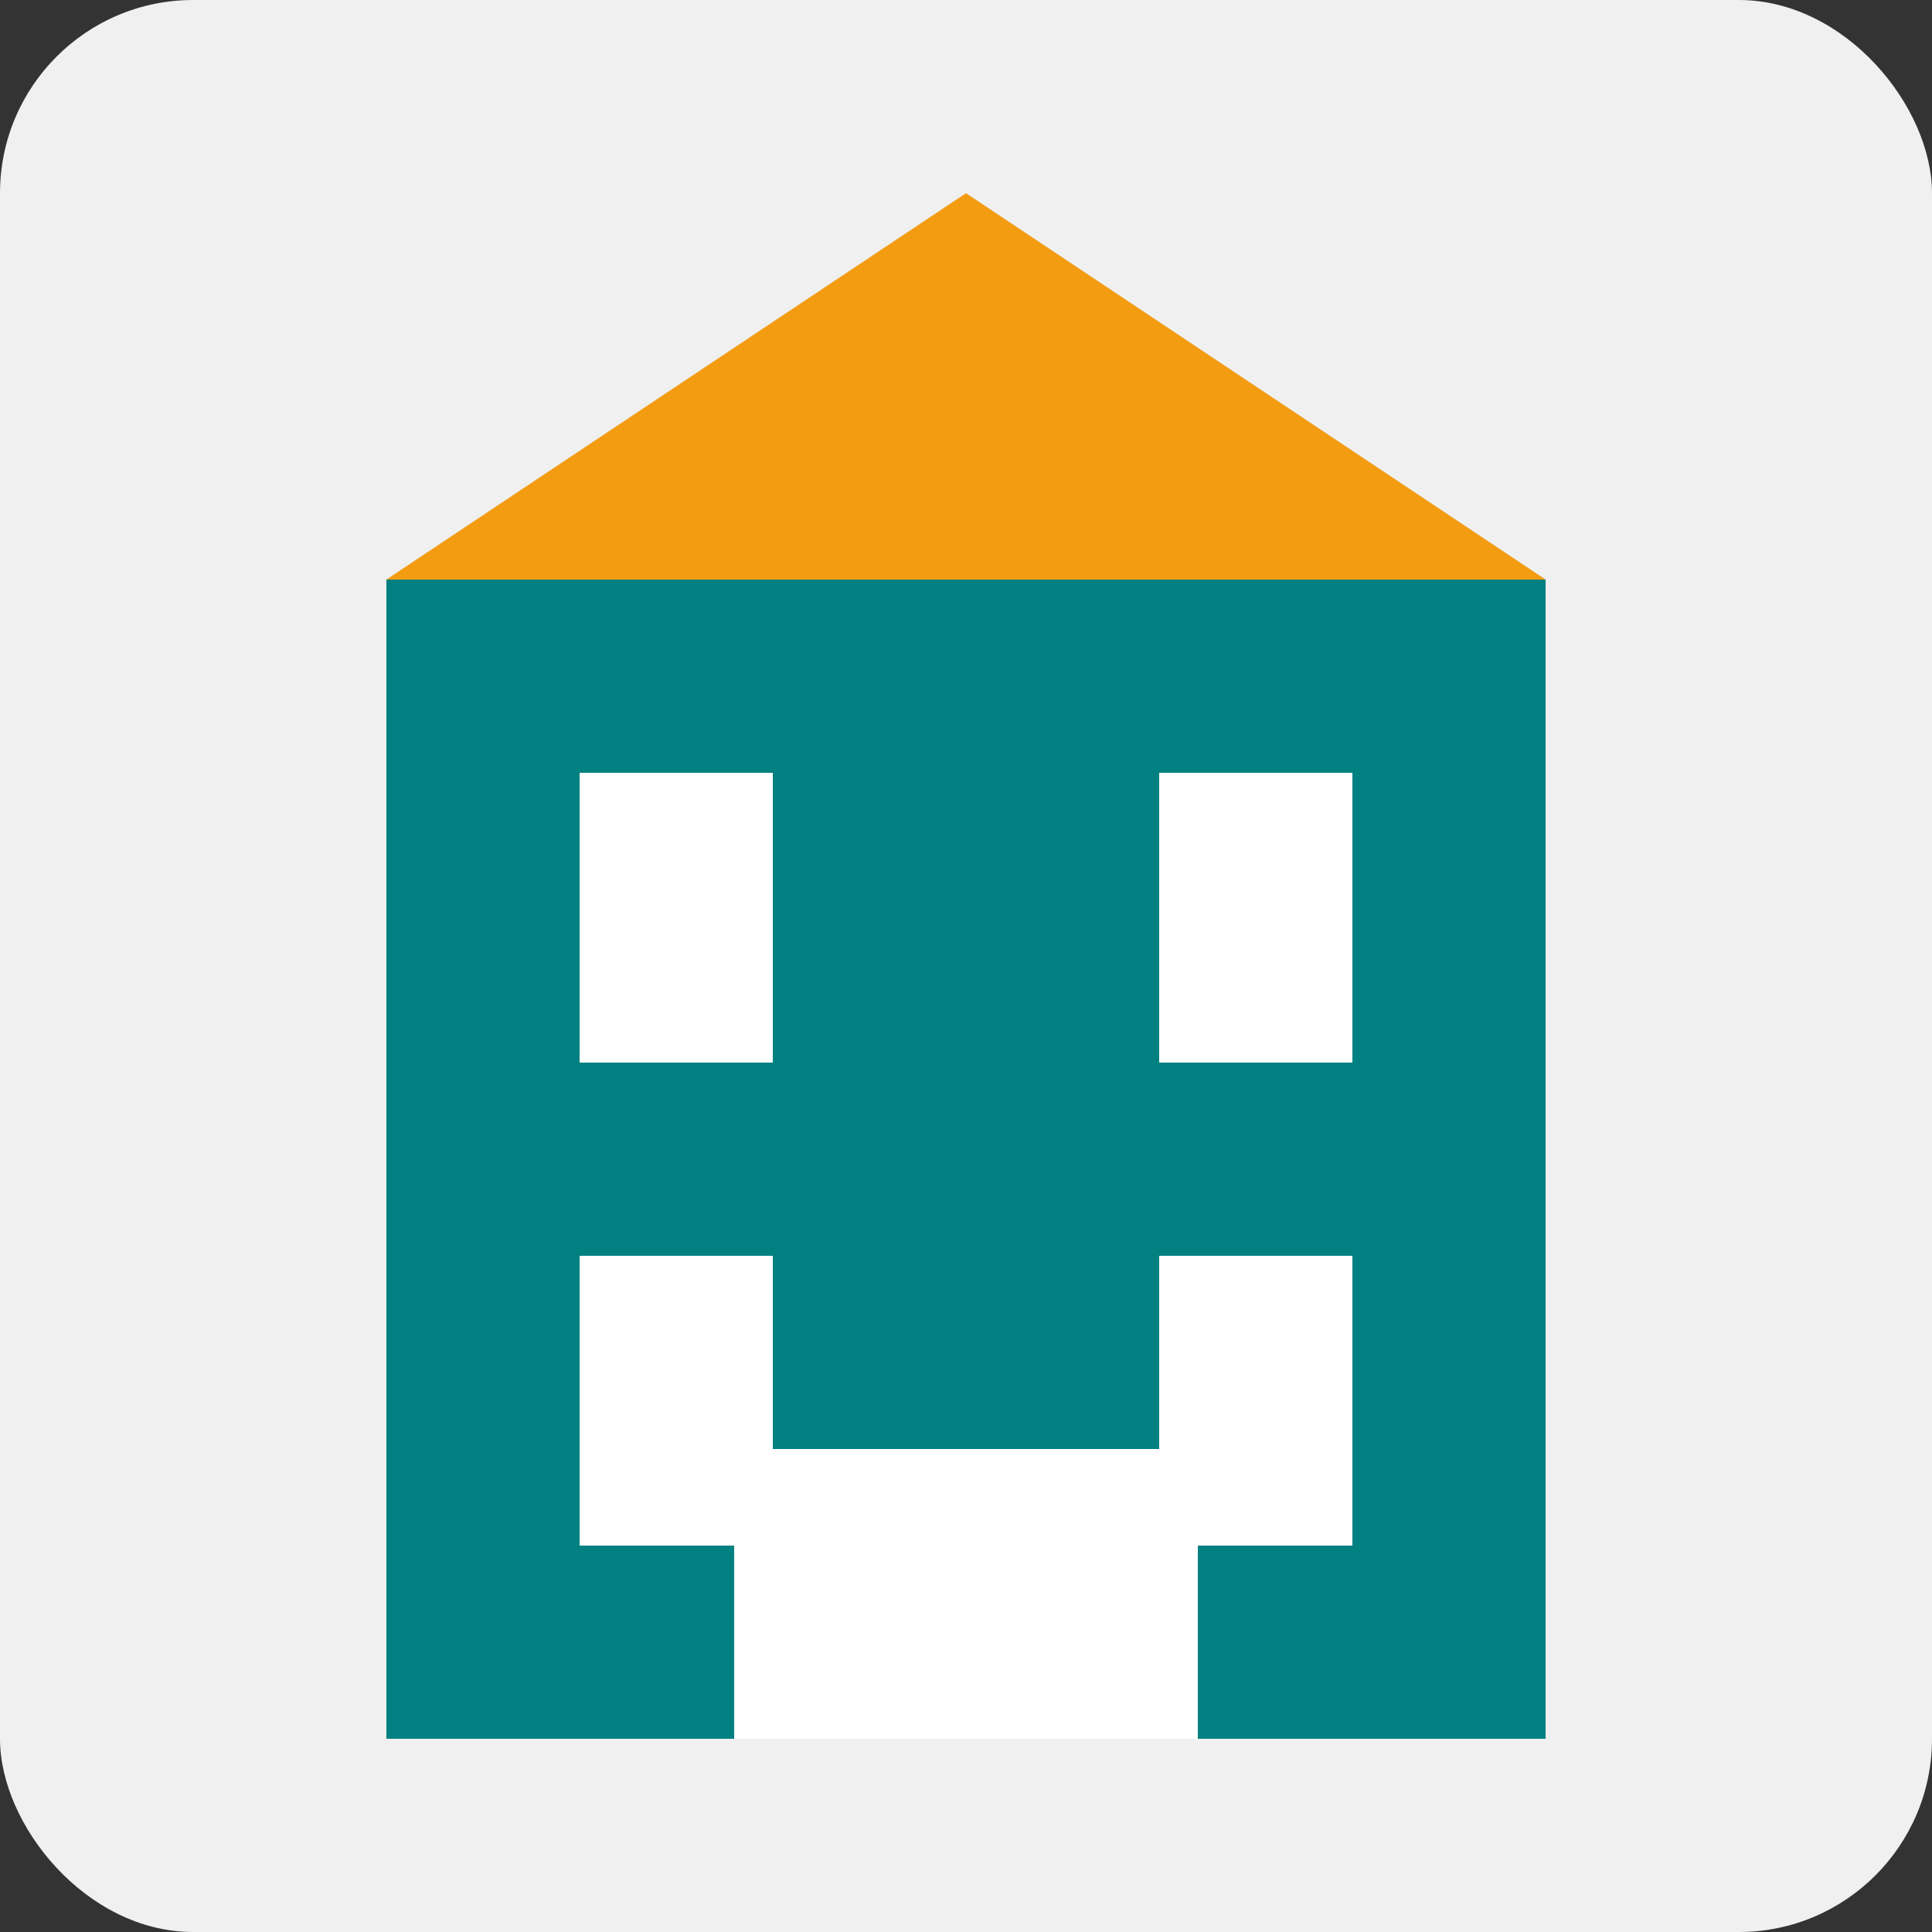
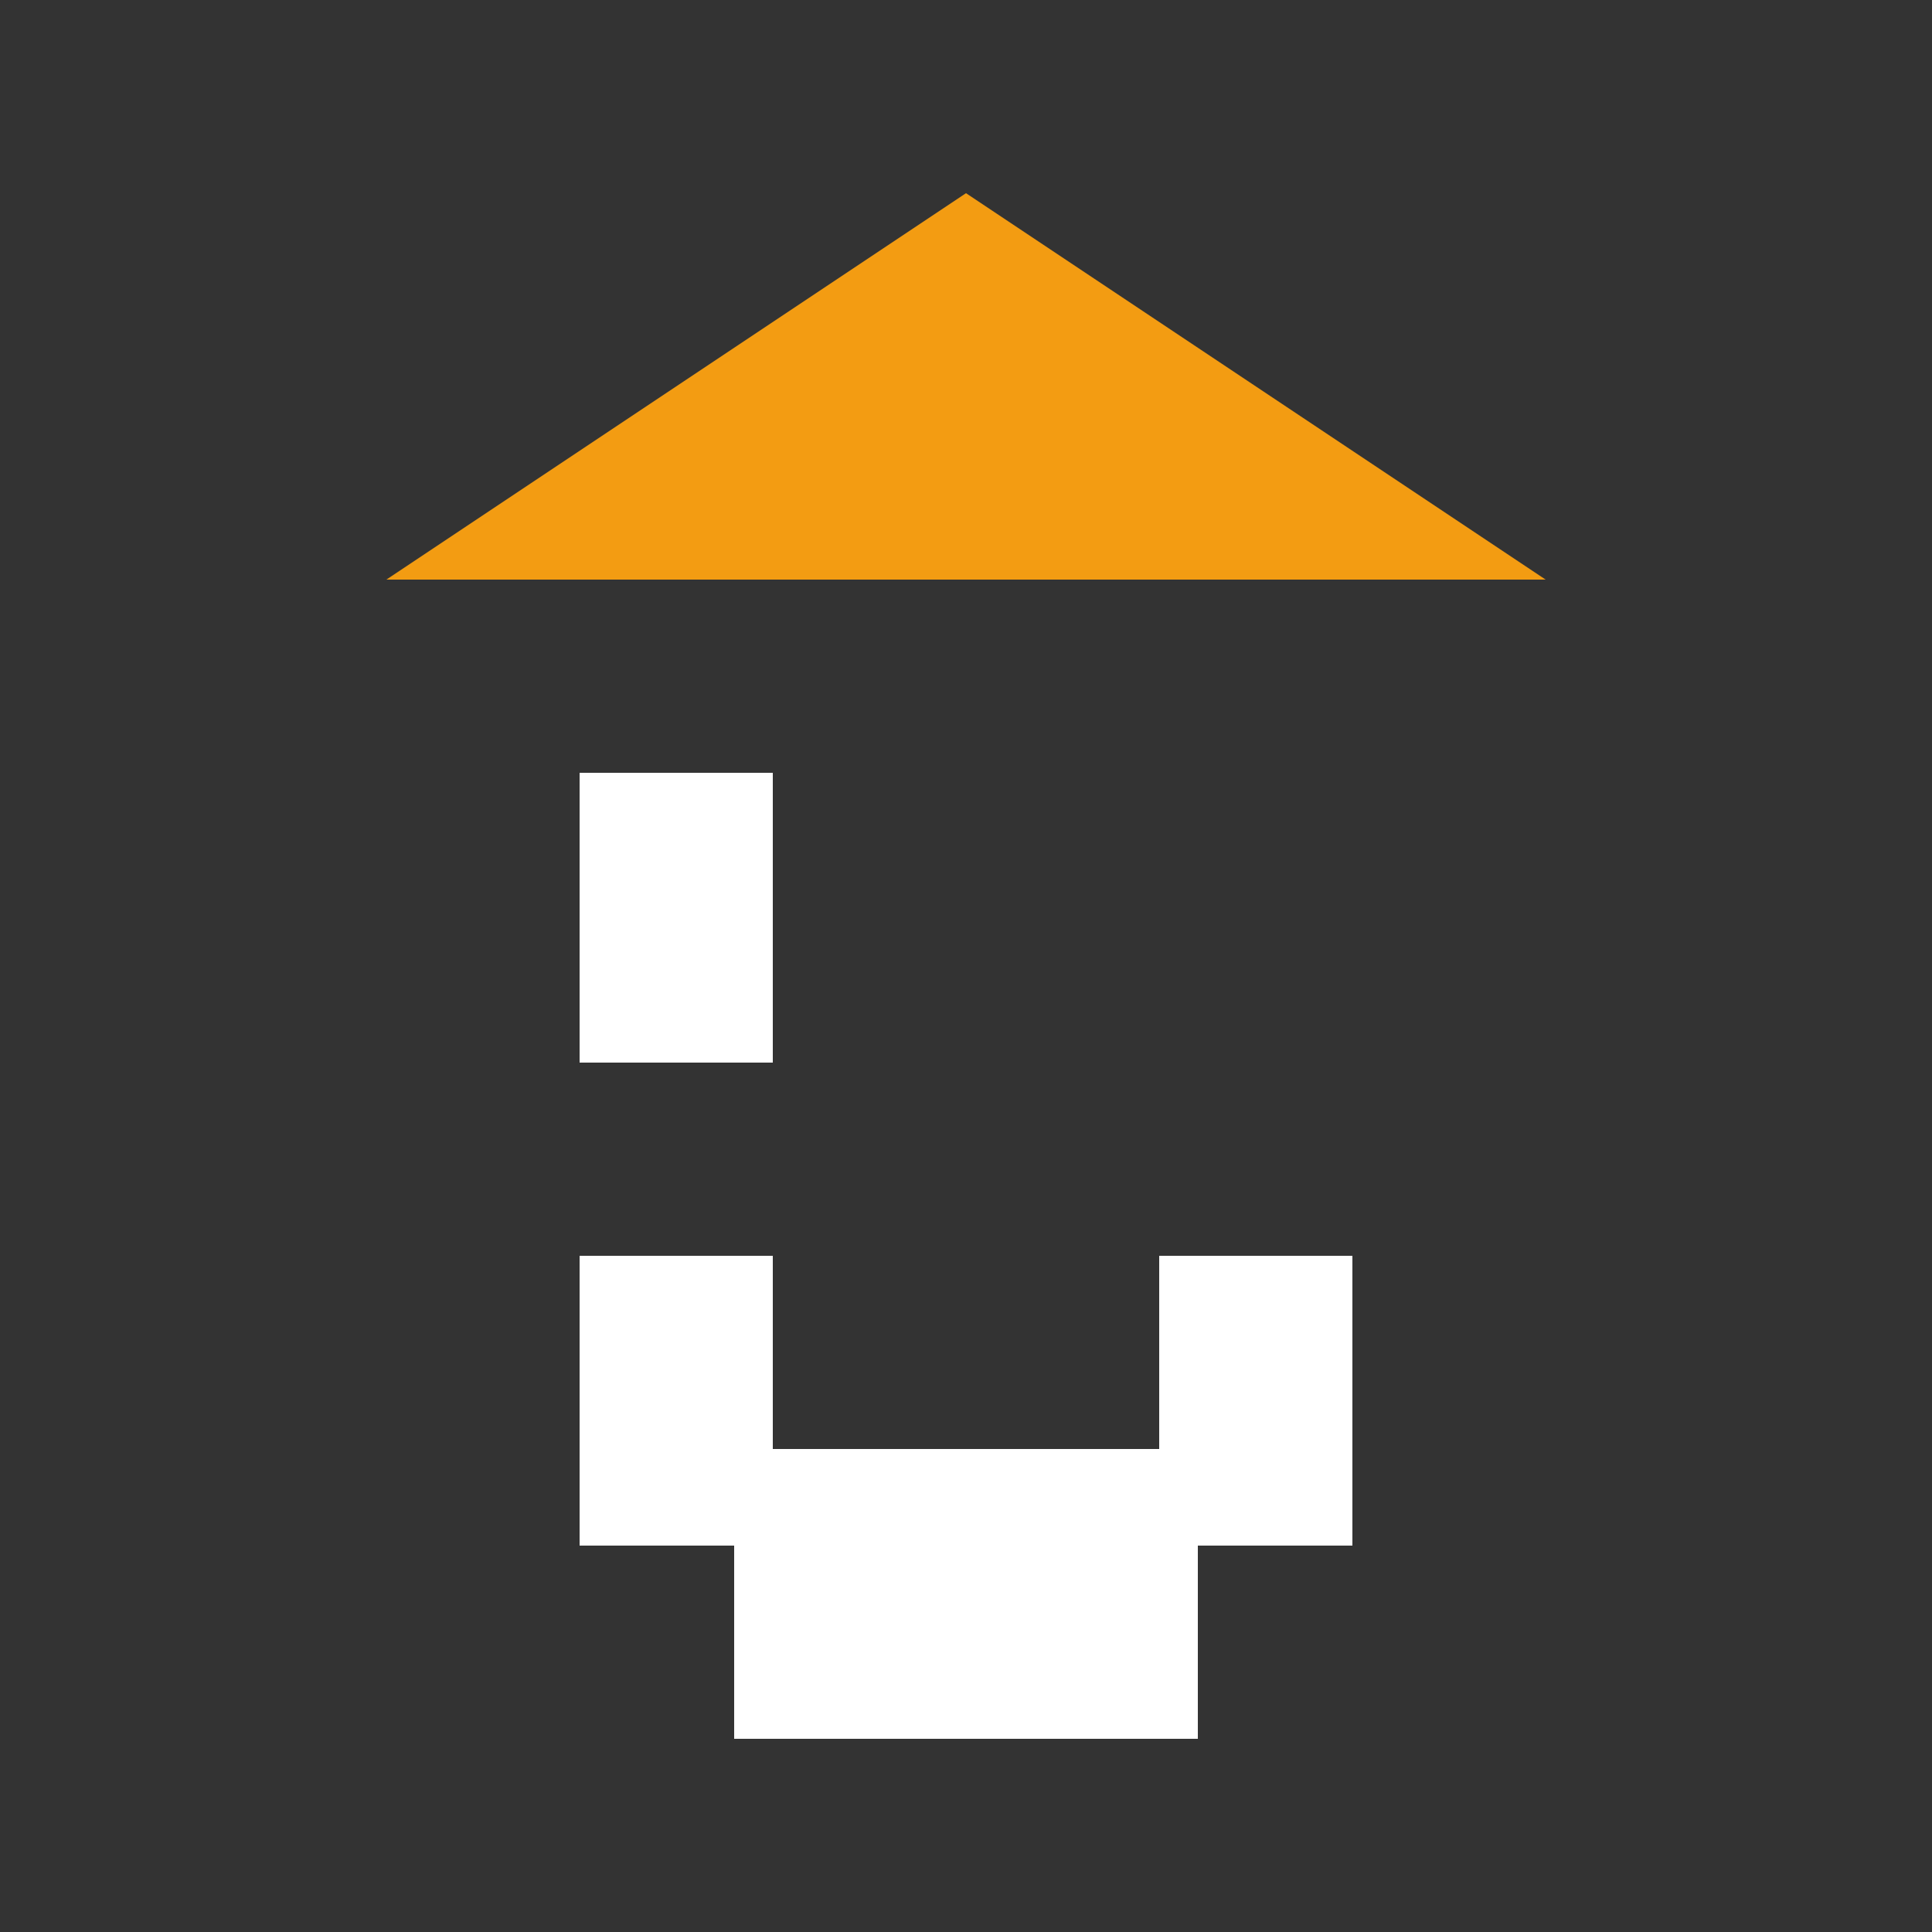
<svg xmlns="http://www.w3.org/2000/svg" viewBox="0 0 100 100" width="100" height="100">
  <rect x="0" y="0" width="100" height="100" fill="#333333" stroke="none" />
-   <rect width="100" height="100" fill="#f0f0f0" rx="10" ry="10" />
-   <rect x="20" y="30" width="60" height="60" fill="#008080" />
  <rect x="30" y="40" width="10" height="15" fill="#ffffff" />
-   <rect x="60" y="40" width="10" height="15" fill="#ffffff" />
  <rect x="30" y="65" width="10" height="15" fill="#ffffff" />
  <rect x="60" y="65" width="10" height="15" fill="#ffffff" />
  <rect x="38" y="75" width="24" height="15" fill="#ffffff" />
  <path d="M20,30 L50,10 L80,30" fill="#f39c12" />
</svg>